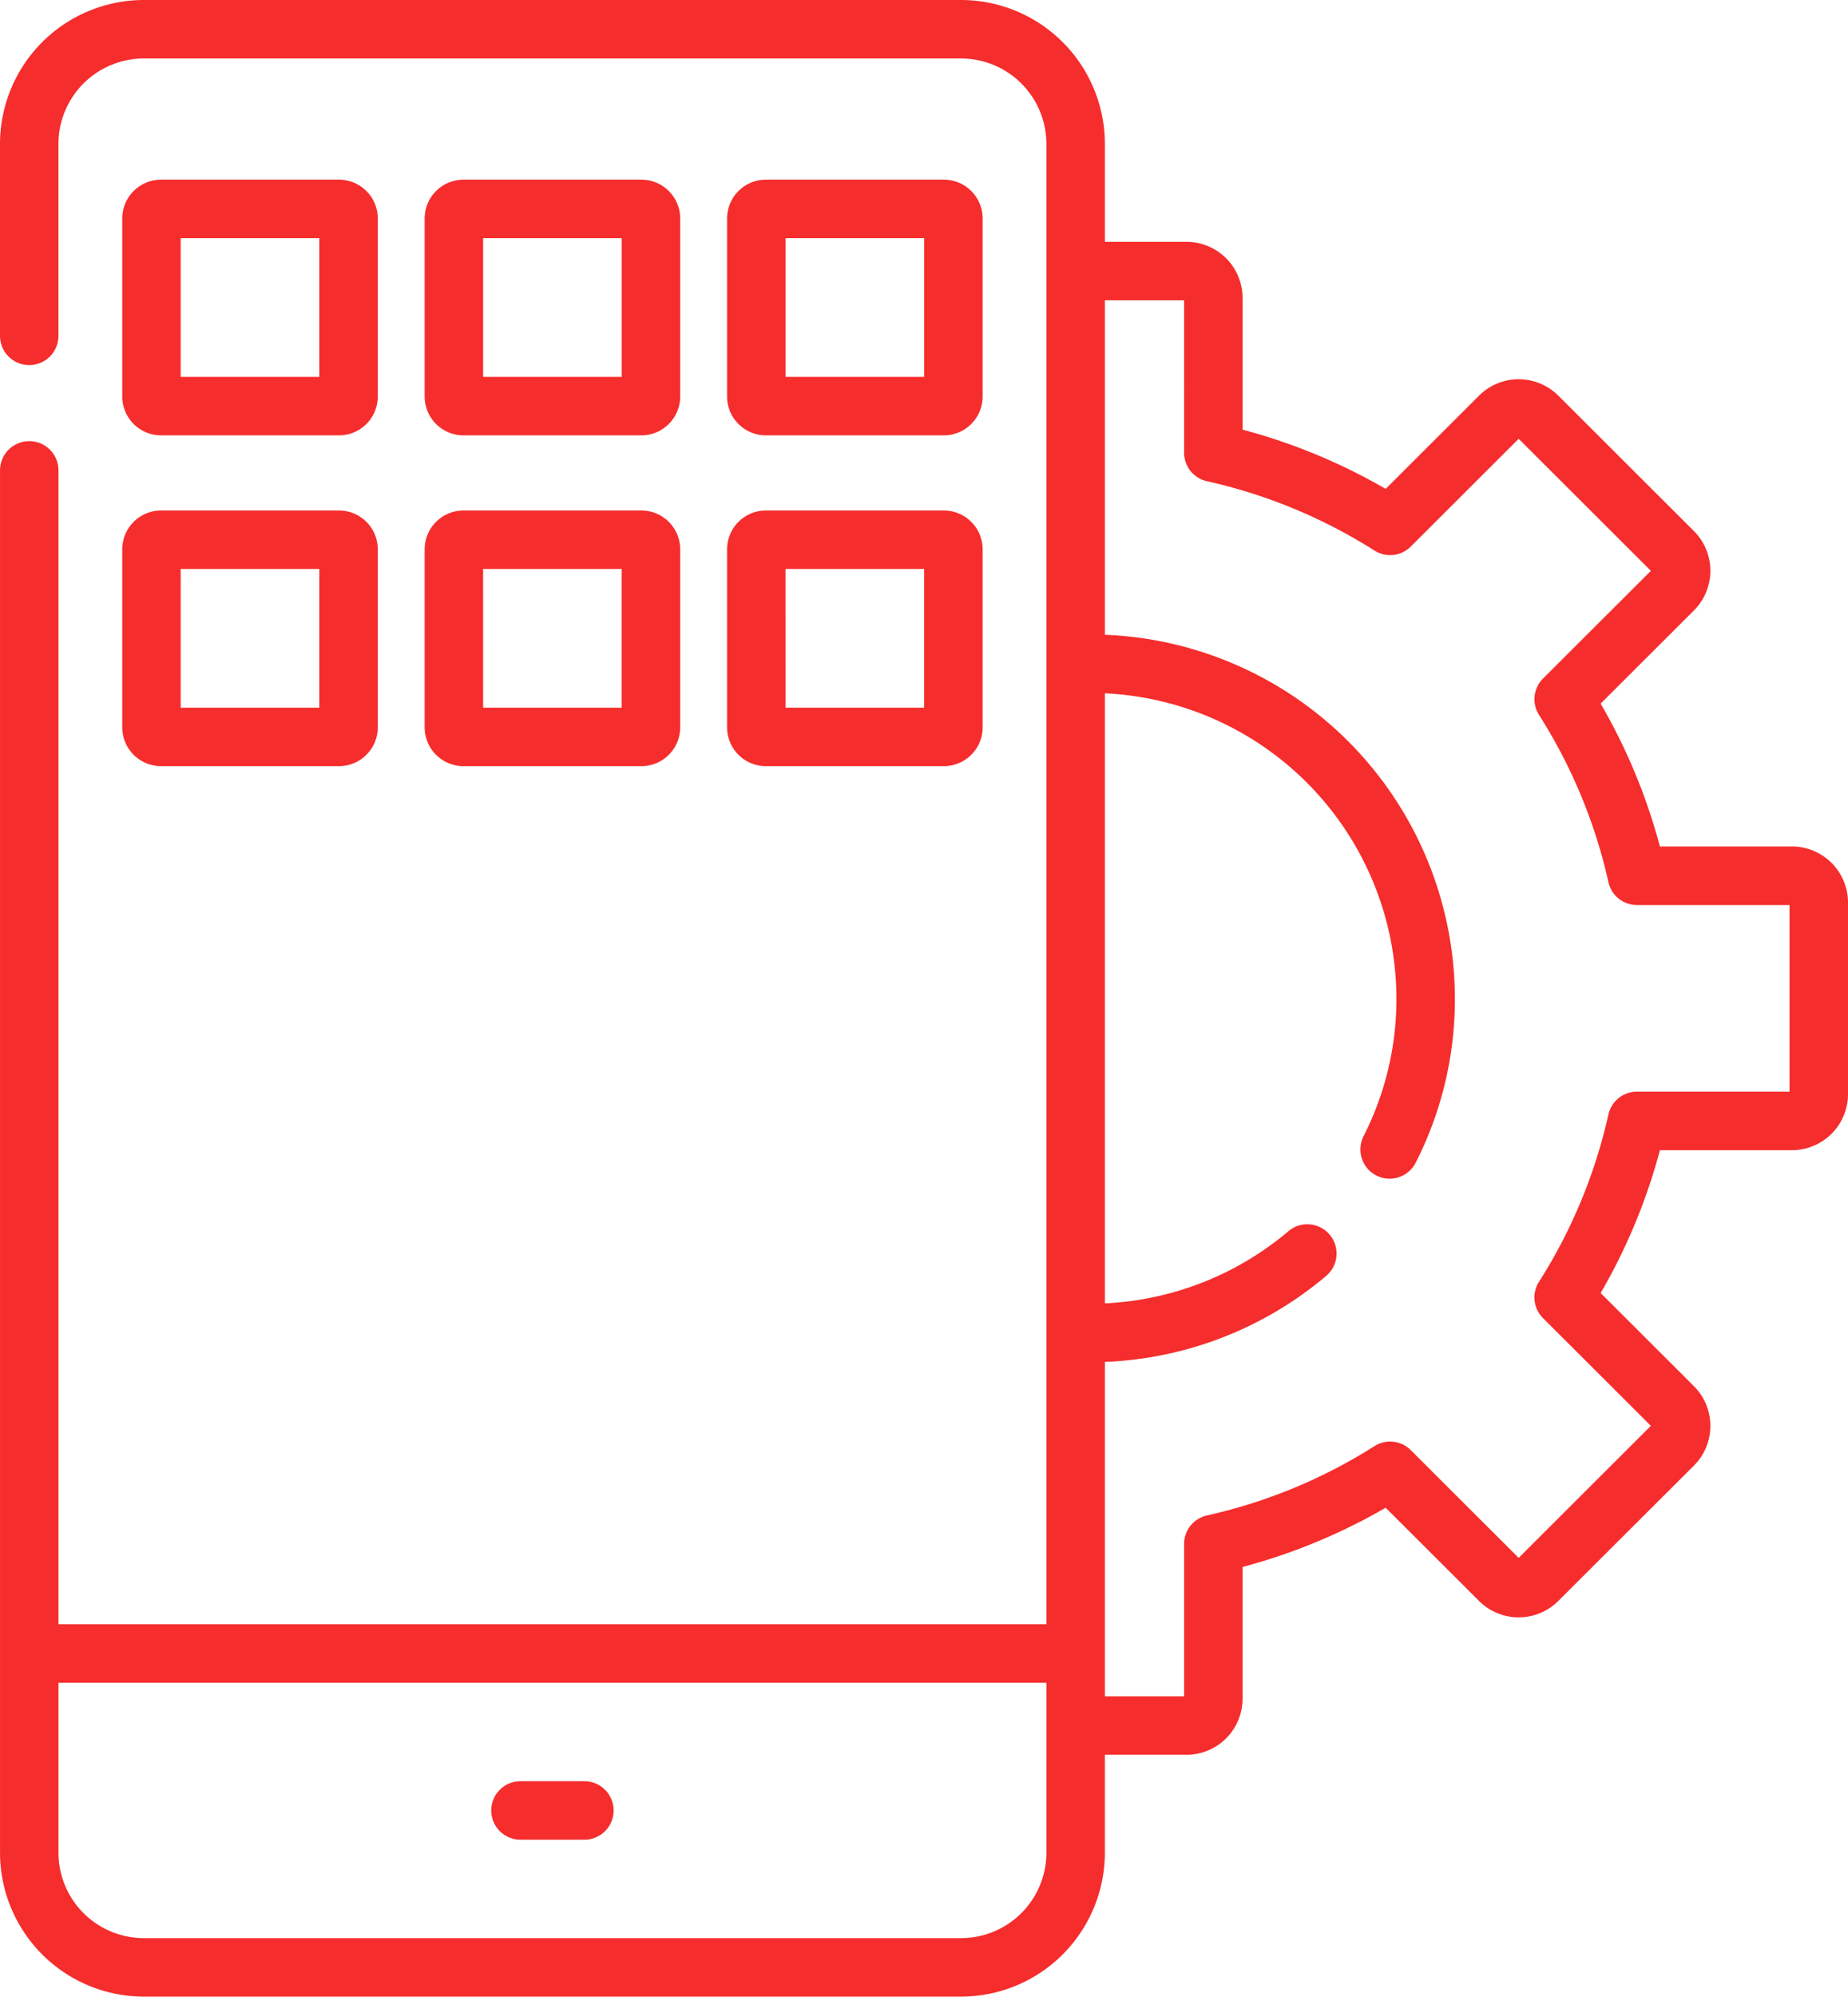
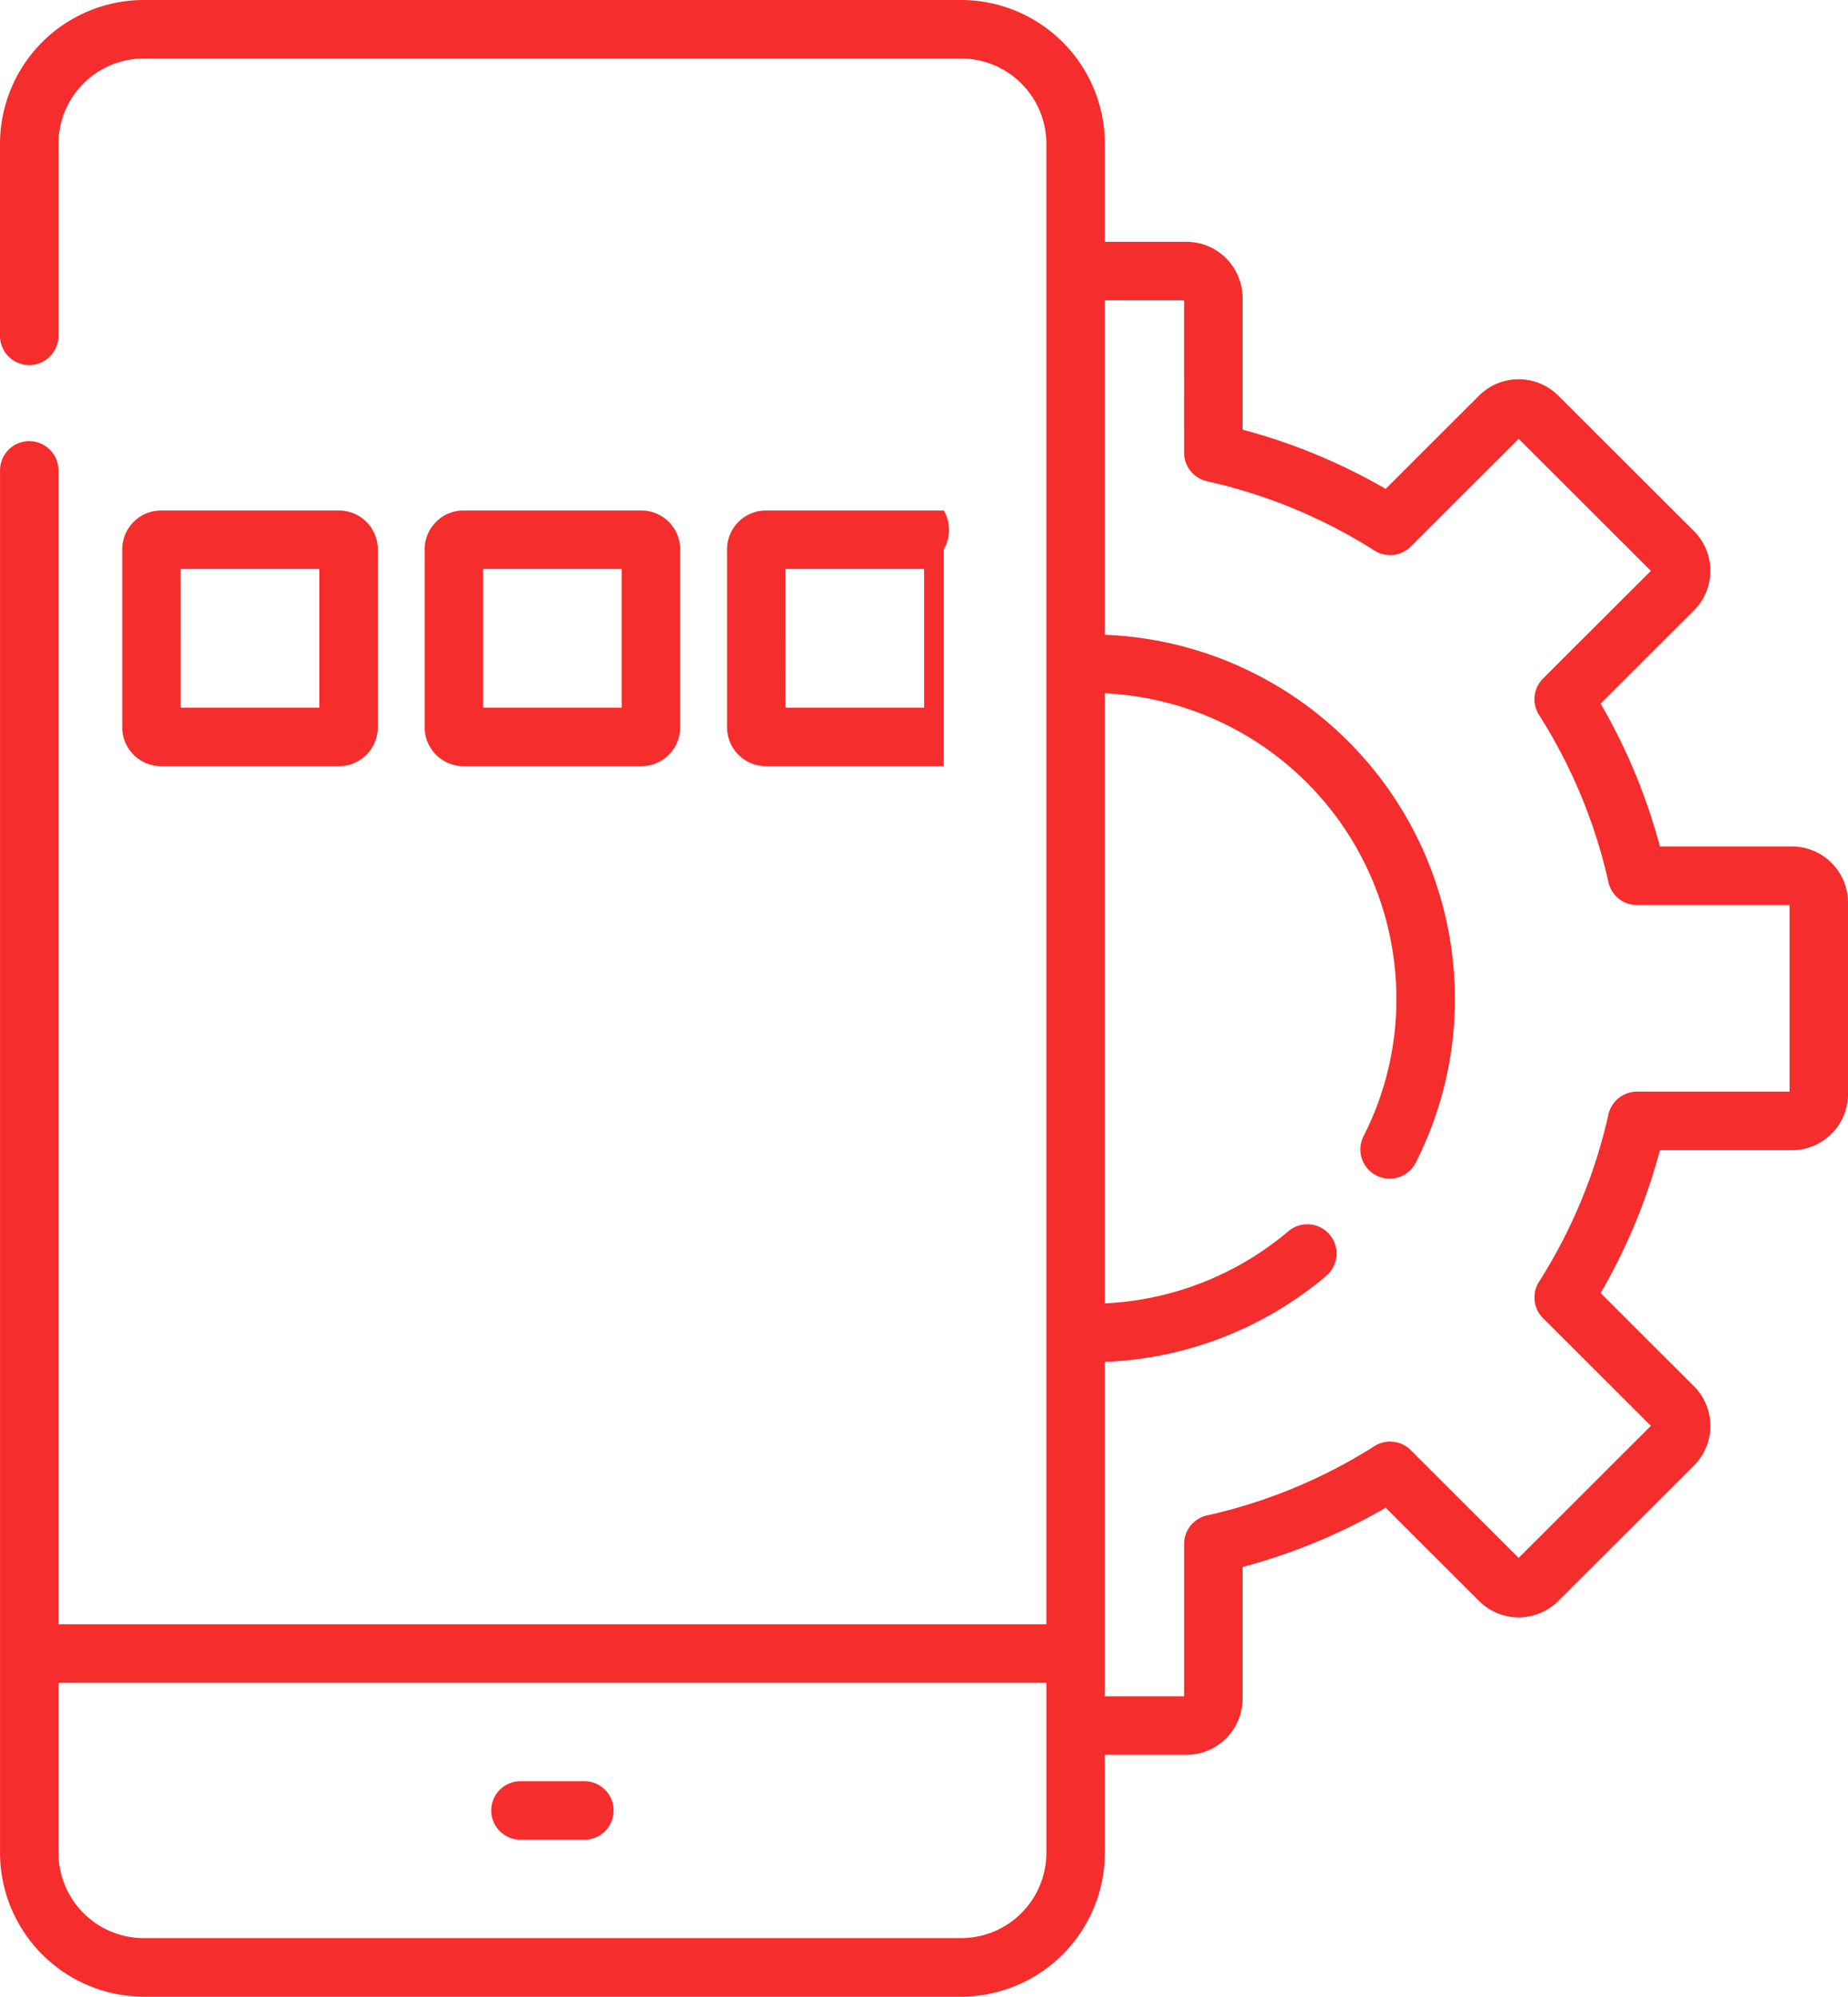
<svg xmlns="http://www.w3.org/2000/svg" width="278.194" height="300.395" viewBox="0 0 278.194 300.395">
  <g id="app-development_1_" data-name="app-development (1)" transform="translate(-18.92)">
    <g id="Group_677" data-name="Group 677" transform="translate(18.92)">
      <path id="Path_400" data-name="Path 400" d="M149.361,465.56h9.624a4.4,4.4,0,1,0,0-8.8h-9.624a4.4,4.4,0,1,0,0,8.8Z" transform="translate(-71.011 -188.774)" fill="#f62d2d" />
      <path id="Path_401" data-name="Path 401" d="M288.674,127.351H268.8a87.677,87.677,0,0,0-8.923-21.491l14.042-14.015a8.44,8.44,0,0,0,0-11.947L253.5,59.52a8.452,8.452,0,0,0-11.925,0L227.515,73.554a87.984,87.984,0,0,0-21.542-8.913V44.822a8.45,8.45,0,0,0-8.44-8.44H185.246V21.644A21.668,21.668,0,0,0,163.6,0H40.564A21.668,21.668,0,0,0,18.92,21.644V50.527a4.4,4.4,0,0,0,8.8,0V21.644A12.854,12.854,0,0,1,40.564,8.8H163.6a12.854,12.854,0,0,1,12.84,12.84V244.374H27.724V70.769a4.4,4.4,0,0,0-8.8,0V278.751a21.668,21.668,0,0,0,21.644,21.644H163.6a21.668,21.668,0,0,0,21.644-21.644V264.012h12.287a8.45,8.45,0,0,0,8.44-8.44v-19.82a87.975,87.975,0,0,0,21.542-8.913l14.061,14.034a8.453,8.453,0,0,0,11.924,0L273.919,220.5a8.44,8.44,0,0,0,0-11.947l-14.041-14.015a87.662,87.662,0,0,0,8.923-21.49h19.874a8.449,8.449,0,0,0,8.44-8.44V135.792a8.45,8.45,0,0,0-8.44-8.442Zm-112.232,151.4a12.854,12.854,0,0,1-12.84,12.84H40.564a12.854,12.854,0,0,1-12.84-12.84V253.178H176.442ZM288.309,164.239H265.348a4.4,4.4,0,0,0-4.3,3.439A78.994,78.994,0,0,1,250.6,192.843a4.4,4.4,0,0,0,.605,5.477l16.232,16.2-19.9,19.864-16.244-16.212a4.4,4.4,0,0,0-5.465-.6A79.3,79.3,0,0,1,200.613,228a4.4,4.4,0,0,0-3.443,4.3v22.91H185.246V204.9a54.916,54.916,0,0,0,33.322-12.947,4.4,4.4,0,1,0-5.692-6.717,46.1,46.1,0,0,1-27.63,10.855v-91.78A46.04,46.04,0,0,1,229.131,150.2a45.367,45.367,0,0,1-4.945,20.738,4.4,4.4,0,0,0,7.85,3.987,54.1,54.1,0,0,0,5.9-24.724,54.856,54.856,0,0,0-52.689-54.7V45.186h11.923V68.1a4.4,4.4,0,0,0,3.443,4.3,79.318,79.318,0,0,1,25.217,10.432,4.4,4.4,0,0,0,5.465-.6l16.244-16.212,19.9,19.864-16.232,16.2a4.4,4.4,0,0,0-.606,5.477,78.978,78.978,0,0,1,10.45,25.165,4.4,4.4,0,0,0,4.3,3.439h22.961v28.085Z" transform="translate(-18.92)" fill="#f62d2d" />
-       <path id="Path_402" data-name="Path 402" d="M56.132,84.54H82.91a5.855,5.855,0,0,0,5.848-5.848V51.915a5.854,5.854,0,0,0-5.848-5.848H56.132a5.855,5.855,0,0,0-5.848,5.848V78.693A5.854,5.854,0,0,0,56.132,84.54Zm2.956-29.67H79.953V75.736H59.088Z" transform="translate(-31.883 -19.039)" fill="#f62d2d" />
-       <path id="Path_403" data-name="Path 403" d="M133.724,84.54H160.5a5.855,5.855,0,0,0,5.848-5.848V51.915a5.854,5.854,0,0,0-5.848-5.848H133.724a5.855,5.855,0,0,0-5.848,5.848V78.693A5.855,5.855,0,0,0,133.724,84.54Zm2.956-29.67h20.866V75.736H136.68Z" transform="translate(-63.951 -19.039)" fill="#f62d2d" />
-       <path id="Path_404" data-name="Path 404" d="M211.318,84.54H238.1a5.855,5.855,0,0,0,5.848-5.848V51.915a5.854,5.854,0,0,0-5.848-5.848H211.318a5.855,5.855,0,0,0-5.848,5.848V78.693a5.854,5.854,0,0,0,5.848,5.848Zm2.956-29.67H235.14V75.736H214.274Z" transform="translate(-96.02 -19.039)" fill="#f62d2d" />
      <path id="Path_405" data-name="Path 405" d="M50.284,163.522a5.855,5.855,0,0,0,5.848,5.848H82.91a5.855,5.855,0,0,0,5.848-5.848V136.744A5.855,5.855,0,0,0,82.91,130.9H56.132a5.855,5.855,0,0,0-5.848,5.848Zm8.8-23.821H79.953v20.866H59.088Z" transform="translate(-31.883 -54.098)" fill="#f62d2d" />
      <path id="Path_406" data-name="Path 406" d="M127.876,163.522a5.855,5.855,0,0,0,5.848,5.848H160.5a5.855,5.855,0,0,0,5.848-5.848V136.744A5.855,5.855,0,0,0,160.5,130.9H133.724a5.855,5.855,0,0,0-5.848,5.848Zm8.8-23.821h20.866v20.866H136.68Z" transform="translate(-63.951 -54.098)" fill="#f62d2d" />
-       <path id="Path_407" data-name="Path 407" d="M205.469,163.522a5.855,5.855,0,0,0,5.848,5.848H238.1a5.855,5.855,0,0,0,5.848-5.848V136.744A5.855,5.855,0,0,0,238.1,130.9H211.317a5.855,5.855,0,0,0-5.848,5.848Zm8.8-23.821h20.866v20.866H214.274Z" transform="translate(-96.019 -54.098)" fill="#f62d2d" />
+       <path id="Path_407" data-name="Path 407" d="M205.469,163.522a5.855,5.855,0,0,0,5.848,5.848H238.1V136.744A5.855,5.855,0,0,0,238.1,130.9H211.317a5.855,5.855,0,0,0-5.848,5.848Zm8.8-23.821h20.866v20.866H214.274Z" transform="translate(-96.019 -54.098)" fill="#f62d2d" />
    </g>
  </g>
</svg>